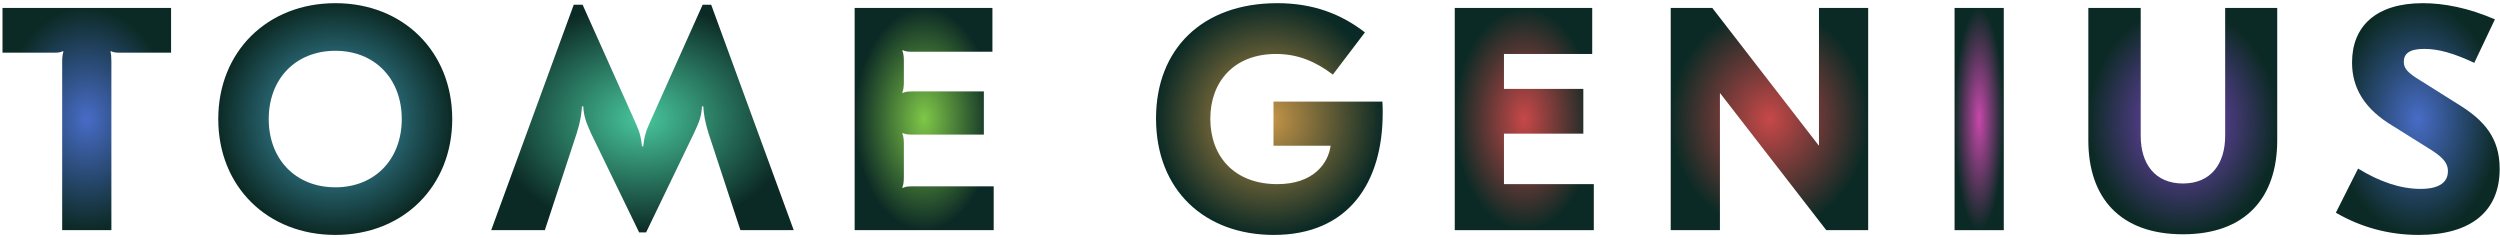
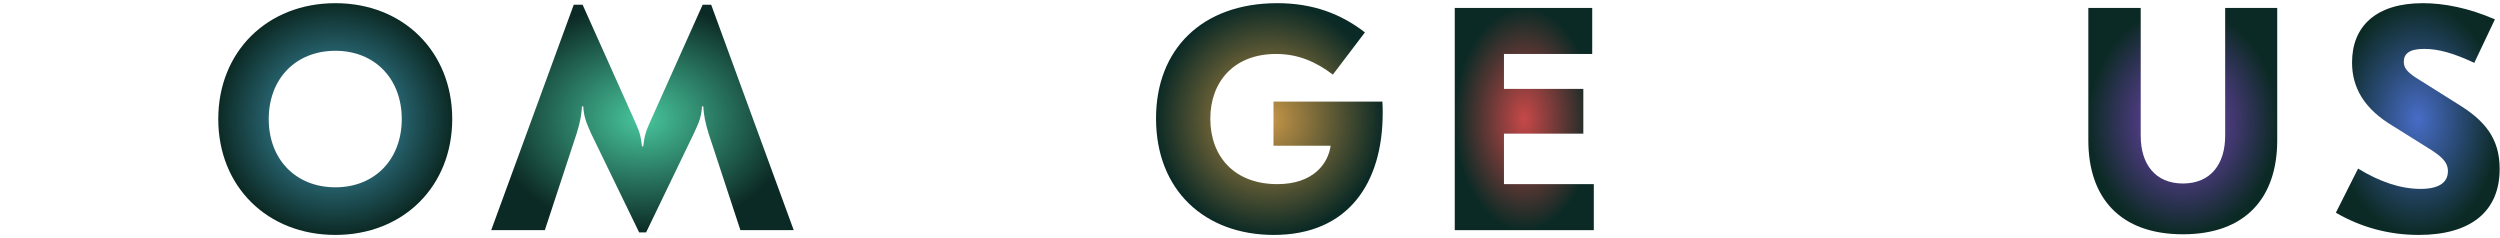
<svg xmlns="http://www.w3.org/2000/svg" width="630" height="60" viewBox="0 0 630 60" fill="none">
  <path d="M610.557 0.8C615.917 0.8 622.077 2 628.717 4.88L623.517 15.84C618.397 13.44 614.557 12.32 610.877 12.32C606.957 12.32 605.757 13.68 605.757 15.6C605.757 17.28 606.797 18.4 609.997 20.32L619.277 26.16C625.997 30.24 629.917 34.72 629.917 42.56C629.917 53.36 622.557 59.2 609.517 59.2C601.997 59.2 594.957 57.28 588.637 53.6L594.237 42.48C599.597 45.76 604.877 47.6 609.997 47.6C614.477 47.6 616.877 46.08 616.877 43.12C616.877 40.56 614.717 39.04 611.597 37.12L603.037 31.76C595.757 27.44 592.717 22.08 592.717 15.76C592.717 6.64 598.717 0.8 610.557 0.8Z" fill="url(#paint0_radial_52_26)" />
  <path d="M560.74 2H573.86V35.36C573.86 49.84 565.86 59.04 550.1 59.04C534.26 59.04 526.26 49.84 526.26 35.36V2H539.46V34.24C539.46 41.28 543.06 46.24 550.1 46.24C557.14 46.24 560.74 41.28 560.74 34.24V2Z" fill="url(#paint1_radial_52_26)" />
-   <path d="M492.551 2H504.951V58H492.551V2Z" fill="url(#paint2_radial_52_26)" />
-   <path d="M458.38 2H470.78V58H460.22L433.5 23.52H433.42V58H421.02V2H431.5L458.3 36.64H458.38V2Z" fill="url(#paint3_radial_52_26)" />
  <path d="M378.998 33.68V46.4H401.638V58H366.598V2H401.238V13.6H378.998V22.4H398.998V33.68H378.998Z" fill="url(#paint4_radial_52_26)" />
  <path d="M320.92 25.6H348.36C348.44 26.56 348.44 27.52 348.44 28.48C348.44 46.08 339.8 59.2 321 59.2C303.72 59.2 291.32 48.08 291.32 29.84C291.32 12.48 302.84 0.8 321.88 0.8C330.92 0.8 337.96 3.52 343.96 8.16L335.88 18.8C331.56 15.52 327.08 13.6 321.56 13.6C310.92 13.6 305 20.64 305 29.92C305 39.44 311.08 46.4 321.88 46.4C330.92 46.4 334.68 41.28 335.32 36.72H320.92V25.6Z" fill="url(#paint5_radial_52_26)" />
-   <path d="M250.091 2V13.04H229.771C228.491 13.04 227.931 12.88 227.531 12.64L227.371 12.8C227.611 13.2 227.771 14.16 227.771 15.2V20.8C227.771 21.92 227.611 22.88 227.371 23.28L227.531 23.44C227.931 23.2 228.491 23.04 229.771 23.04H247.931V33.92H229.771C228.491 33.92 227.931 33.76 227.531 33.52L227.371 33.68C227.611 34.08 227.771 35.04 227.771 36.08V44.8C227.771 45.84 227.611 46.8 227.371 47.2L227.531 47.36C227.931 47.12 228.491 46.96 229.771 46.96H250.411V58H215.371V2H250.091Z" fill="url(#paint6_radial_52_26)" />
  <path d="M161.061 58.56L148.901 33.52C147.541 30.48 147.141 29.2 146.981 26.8H146.661C146.501 29.12 146.181 30.88 145.301 33.68L137.301 58H123.781L144.581 1.2H146.821L160.341 31.36C161.381 33.68 161.541 34.88 161.781 36.88H162.101C162.341 34.88 162.501 33.68 163.541 31.36L177.061 1.2H179.221L200.021 58H186.581L178.581 33.68C177.701 30.88 177.381 29.12 177.221 26.8H176.901C176.741 29.2 176.341 30.48 174.901 33.52L162.821 58.56H161.061Z" fill="url(#paint7_radial_52_26)" />
  <path d="M84.522 0.8C101.642 0.8 113.962 13.04 113.962 30C113.962 46.96 101.642 59.2 84.522 59.2C67.322 59.2 55.002 46.96 55.002 30C55.002 13.04 67.322 0.8 84.522 0.8ZM84.522 12.8C74.522 12.8 67.722 19.84 67.722 30C67.722 40.16 74.522 47.2 84.522 47.2C94.442 47.2 101.242 40.16 101.242 30C101.242 19.84 94.442 12.8 84.522 12.8Z" fill="url(#paint8_radial_52_26)" />
-   <path d="M43.109 2V13.28H30.069C28.949 13.28 28.389 13.12 27.989 12.88L27.829 13.04C27.989 13.44 28.069 14.32 28.069 15.44V58H15.669V15.44C15.669 14.32 15.829 13.44 15.989 13.04L15.829 12.88C15.429 13.12 14.869 13.28 13.749 13.28H0.629V2H43.109Z" fill="url(#paint9_radial_52_26)" />
  <defs>
    <radialGradient id="paint0_radial_52_26" cx="0" cy="0" r="1" gradientUnits="userSpaceOnUse" gradientTransform="translate(609.277 30) rotate(90) scale(29.2 20.64)">
      <stop stop-color="#486CC7" />
      <stop offset="1" stop-color="#0C2A25" />
    </radialGradient>
    <radialGradient id="paint1_radial_52_26" cx="0" cy="0" r="1" gradientUnits="userSpaceOnUse" gradientTransform="translate(550.06 30.52) rotate(90) scale(28.52 23.8)">
      <stop stop-color="#8048C7" />
      <stop offset="1" stop-color="#0C2A25" />
    </radialGradient>
    <radialGradient id="paint2_radial_52_26" cx="0" cy="0" r="1" gradientUnits="userSpaceOnUse" gradientTransform="translate(498.751 30) rotate(90) scale(28 6.2)">
      <stop stop-color="#C748AB" />
      <stop offset="1" stop-color="#0C2A25" />
    </radialGradient>
    <radialGradient id="paint3_radial_52_26" cx="0" cy="0" r="1" gradientUnits="userSpaceOnUse" gradientTransform="translate(445.9 30) rotate(90) scale(28 24.88)">
      <stop stop-color="#C74848" />
      <stop offset="1" stop-color="#0C2A25" />
    </radialGradient>
    <radialGradient id="paint4_radial_52_26" cx="0" cy="0" r="1" gradientUnits="userSpaceOnUse" gradientTransform="translate(384.118 30) rotate(90) scale(28 17.52)">
      <stop stop-color="#C74848" />
      <stop offset="1" stop-color="#0C2A25" />
    </radialGradient>
    <radialGradient id="paint5_radial_52_26" cx="0" cy="0" r="1" gradientUnits="userSpaceOnUse" gradientTransform="translate(319.88 30) rotate(90) scale(29.2 28.56)">
      <stop stop-color="#C79648" />
      <stop offset="1" stop-color="#0C2A25" />
    </radialGradient>
    <radialGradient id="paint6_radial_52_26" cx="0" cy="0" r="1" gradientUnits="userSpaceOnUse" gradientTransform="translate(232.891 30) rotate(90) scale(28 17.52)">
      <stop stop-color="#7FC748" />
      <stop offset="1" stop-color="#0C2A25" />
    </radialGradient>
    <radialGradient id="paint7_radial_52_26" cx="0" cy="0" r="1" gradientUnits="userSpaceOnUse" gradientTransform="translate(161.901 29.88) rotate(90) scale(28.68 38.12)">
      <stop stop-color="#48C79D" />
      <stop offset="1" stop-color="#0C2A25" />
    </radialGradient>
    <radialGradient id="paint8_radial_52_26" cx="0" cy="0" r="1" gradientUnits="userSpaceOnUse" gradientTransform="translate(84.482 30) rotate(90) scale(29.2 29.48)">
      <stop stop-color="#48A7C7" />
      <stop offset="1" stop-color="#0C2A25" />
    </radialGradient>
    <radialGradient id="paint9_radial_52_26" cx="0" cy="0" r="1" gradientUnits="userSpaceOnUse" gradientTransform="translate(21.869 30) rotate(90) scale(28 21.24)">
      <stop stop-color="#486CC7" />
      <stop offset="1" stop-color="#0C2A25" />
    </radialGradient>
  </defs>
</svg>